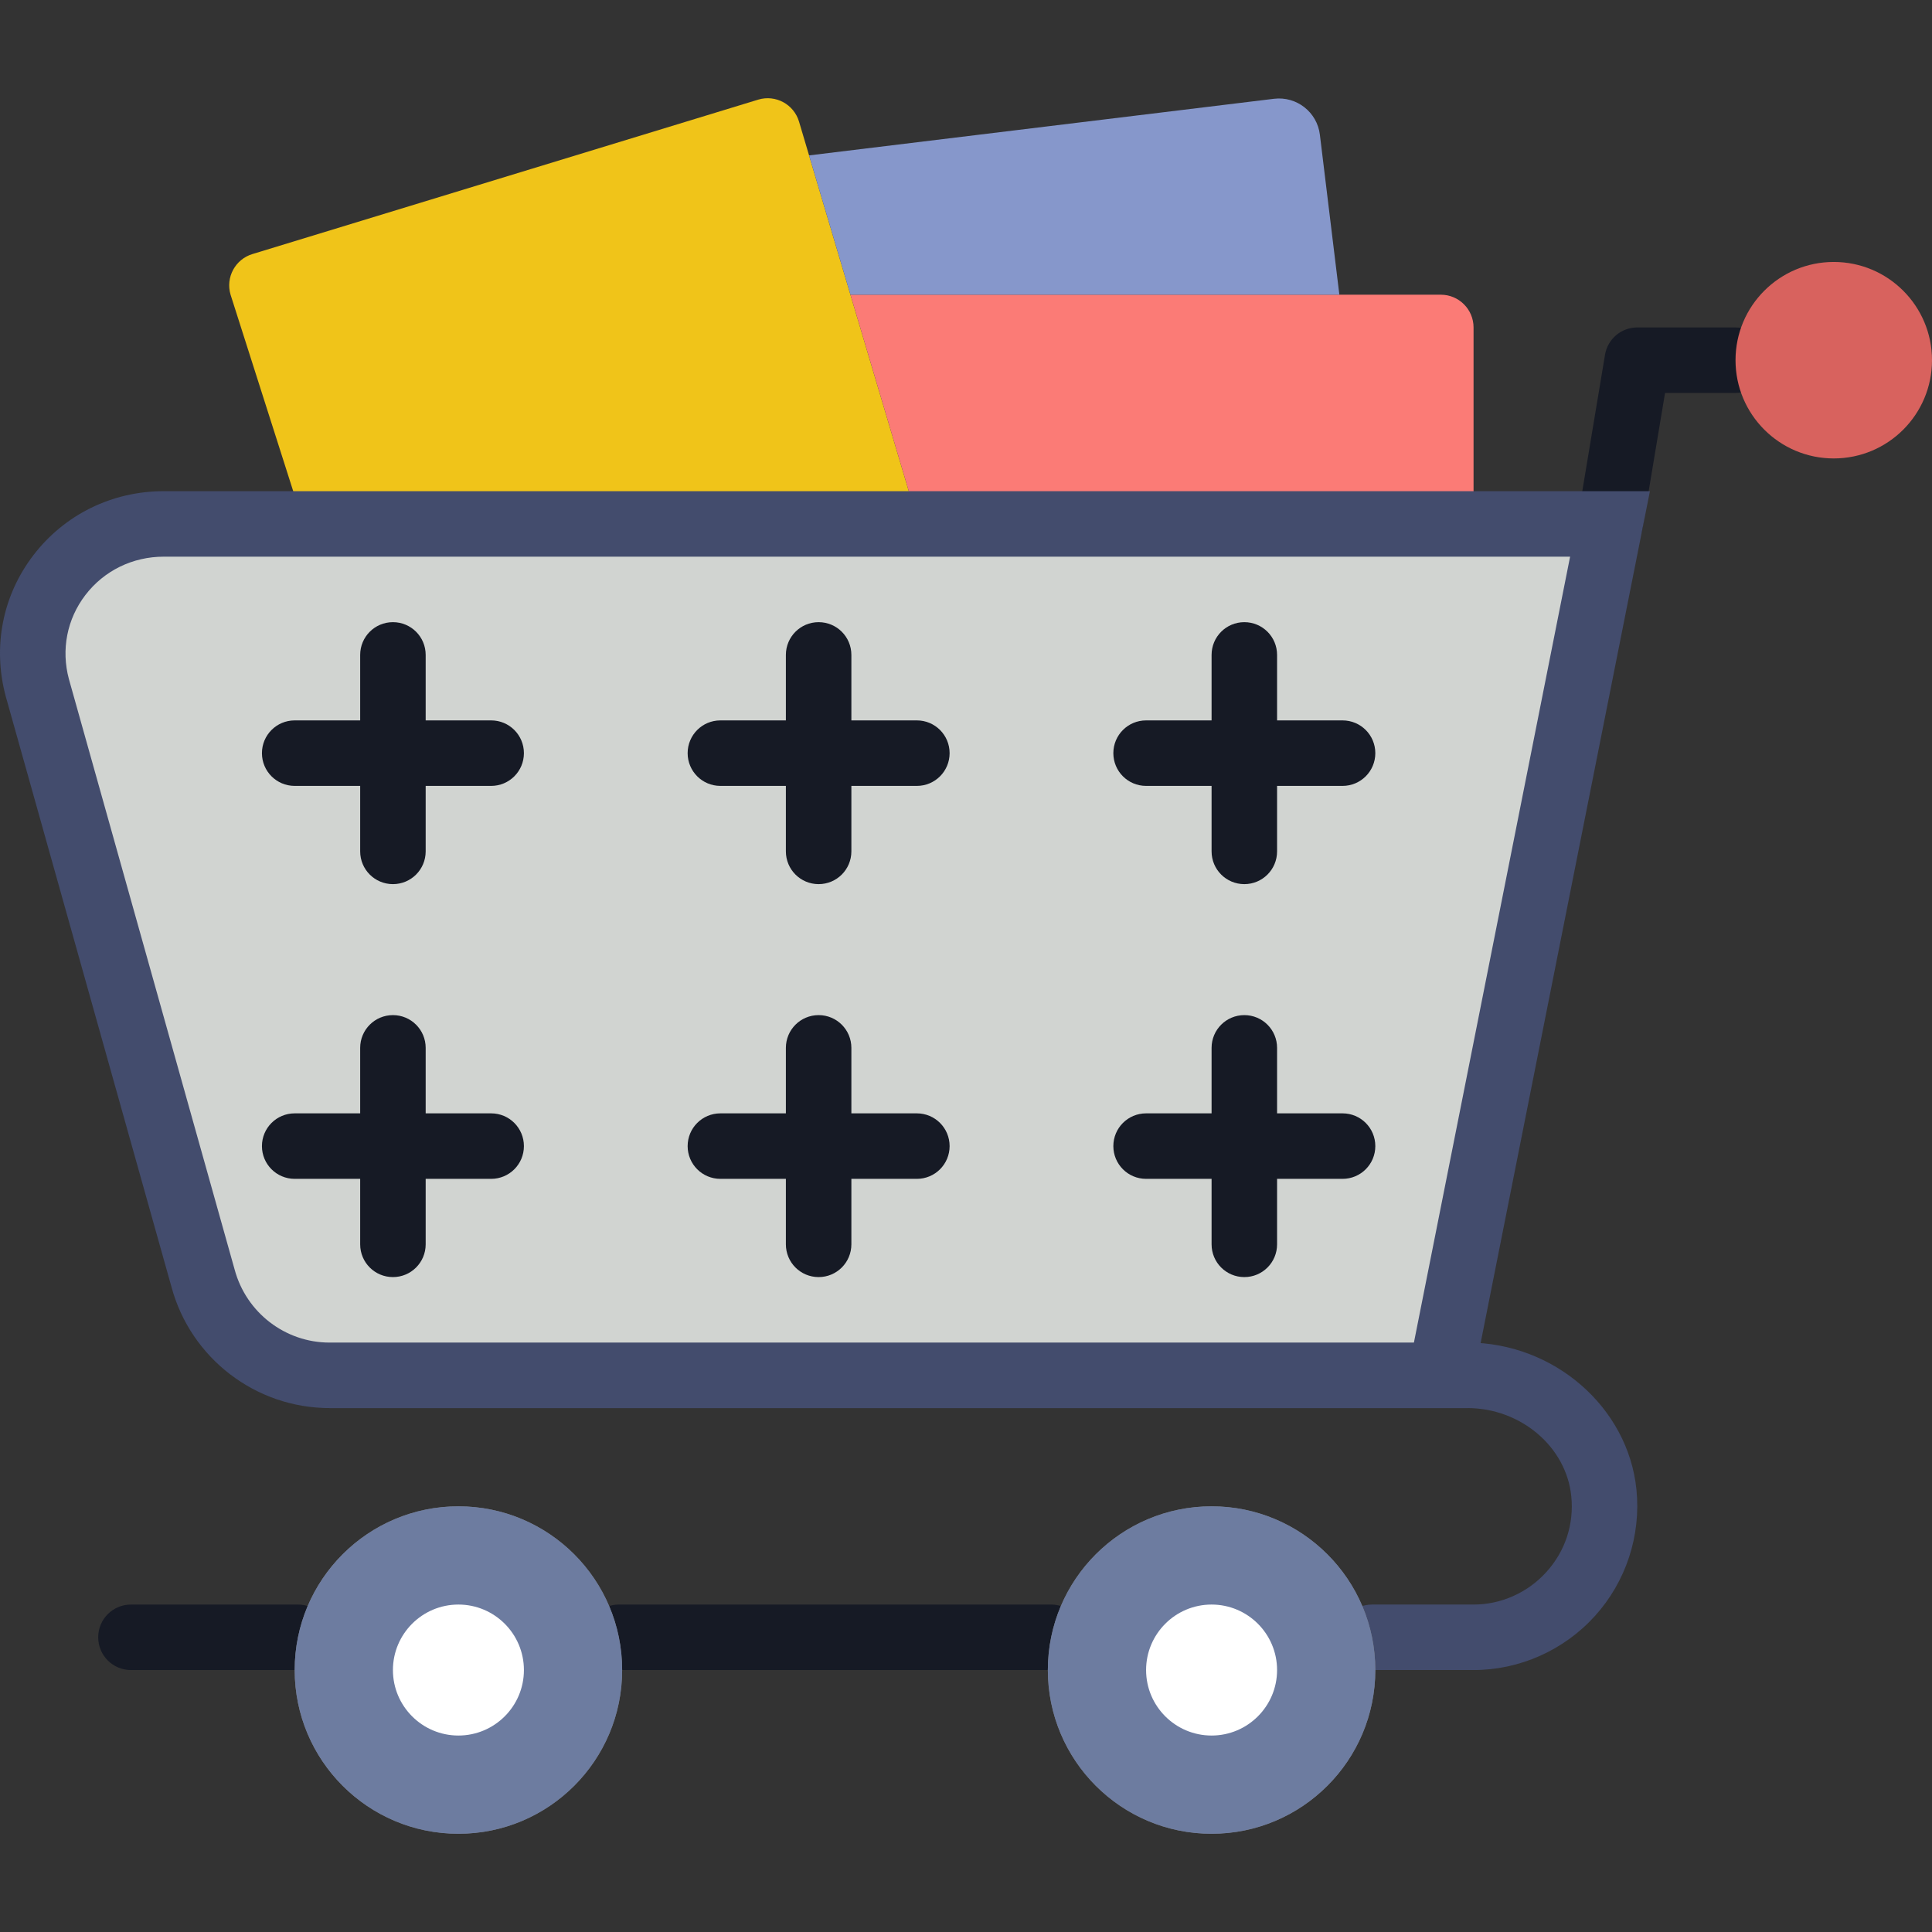
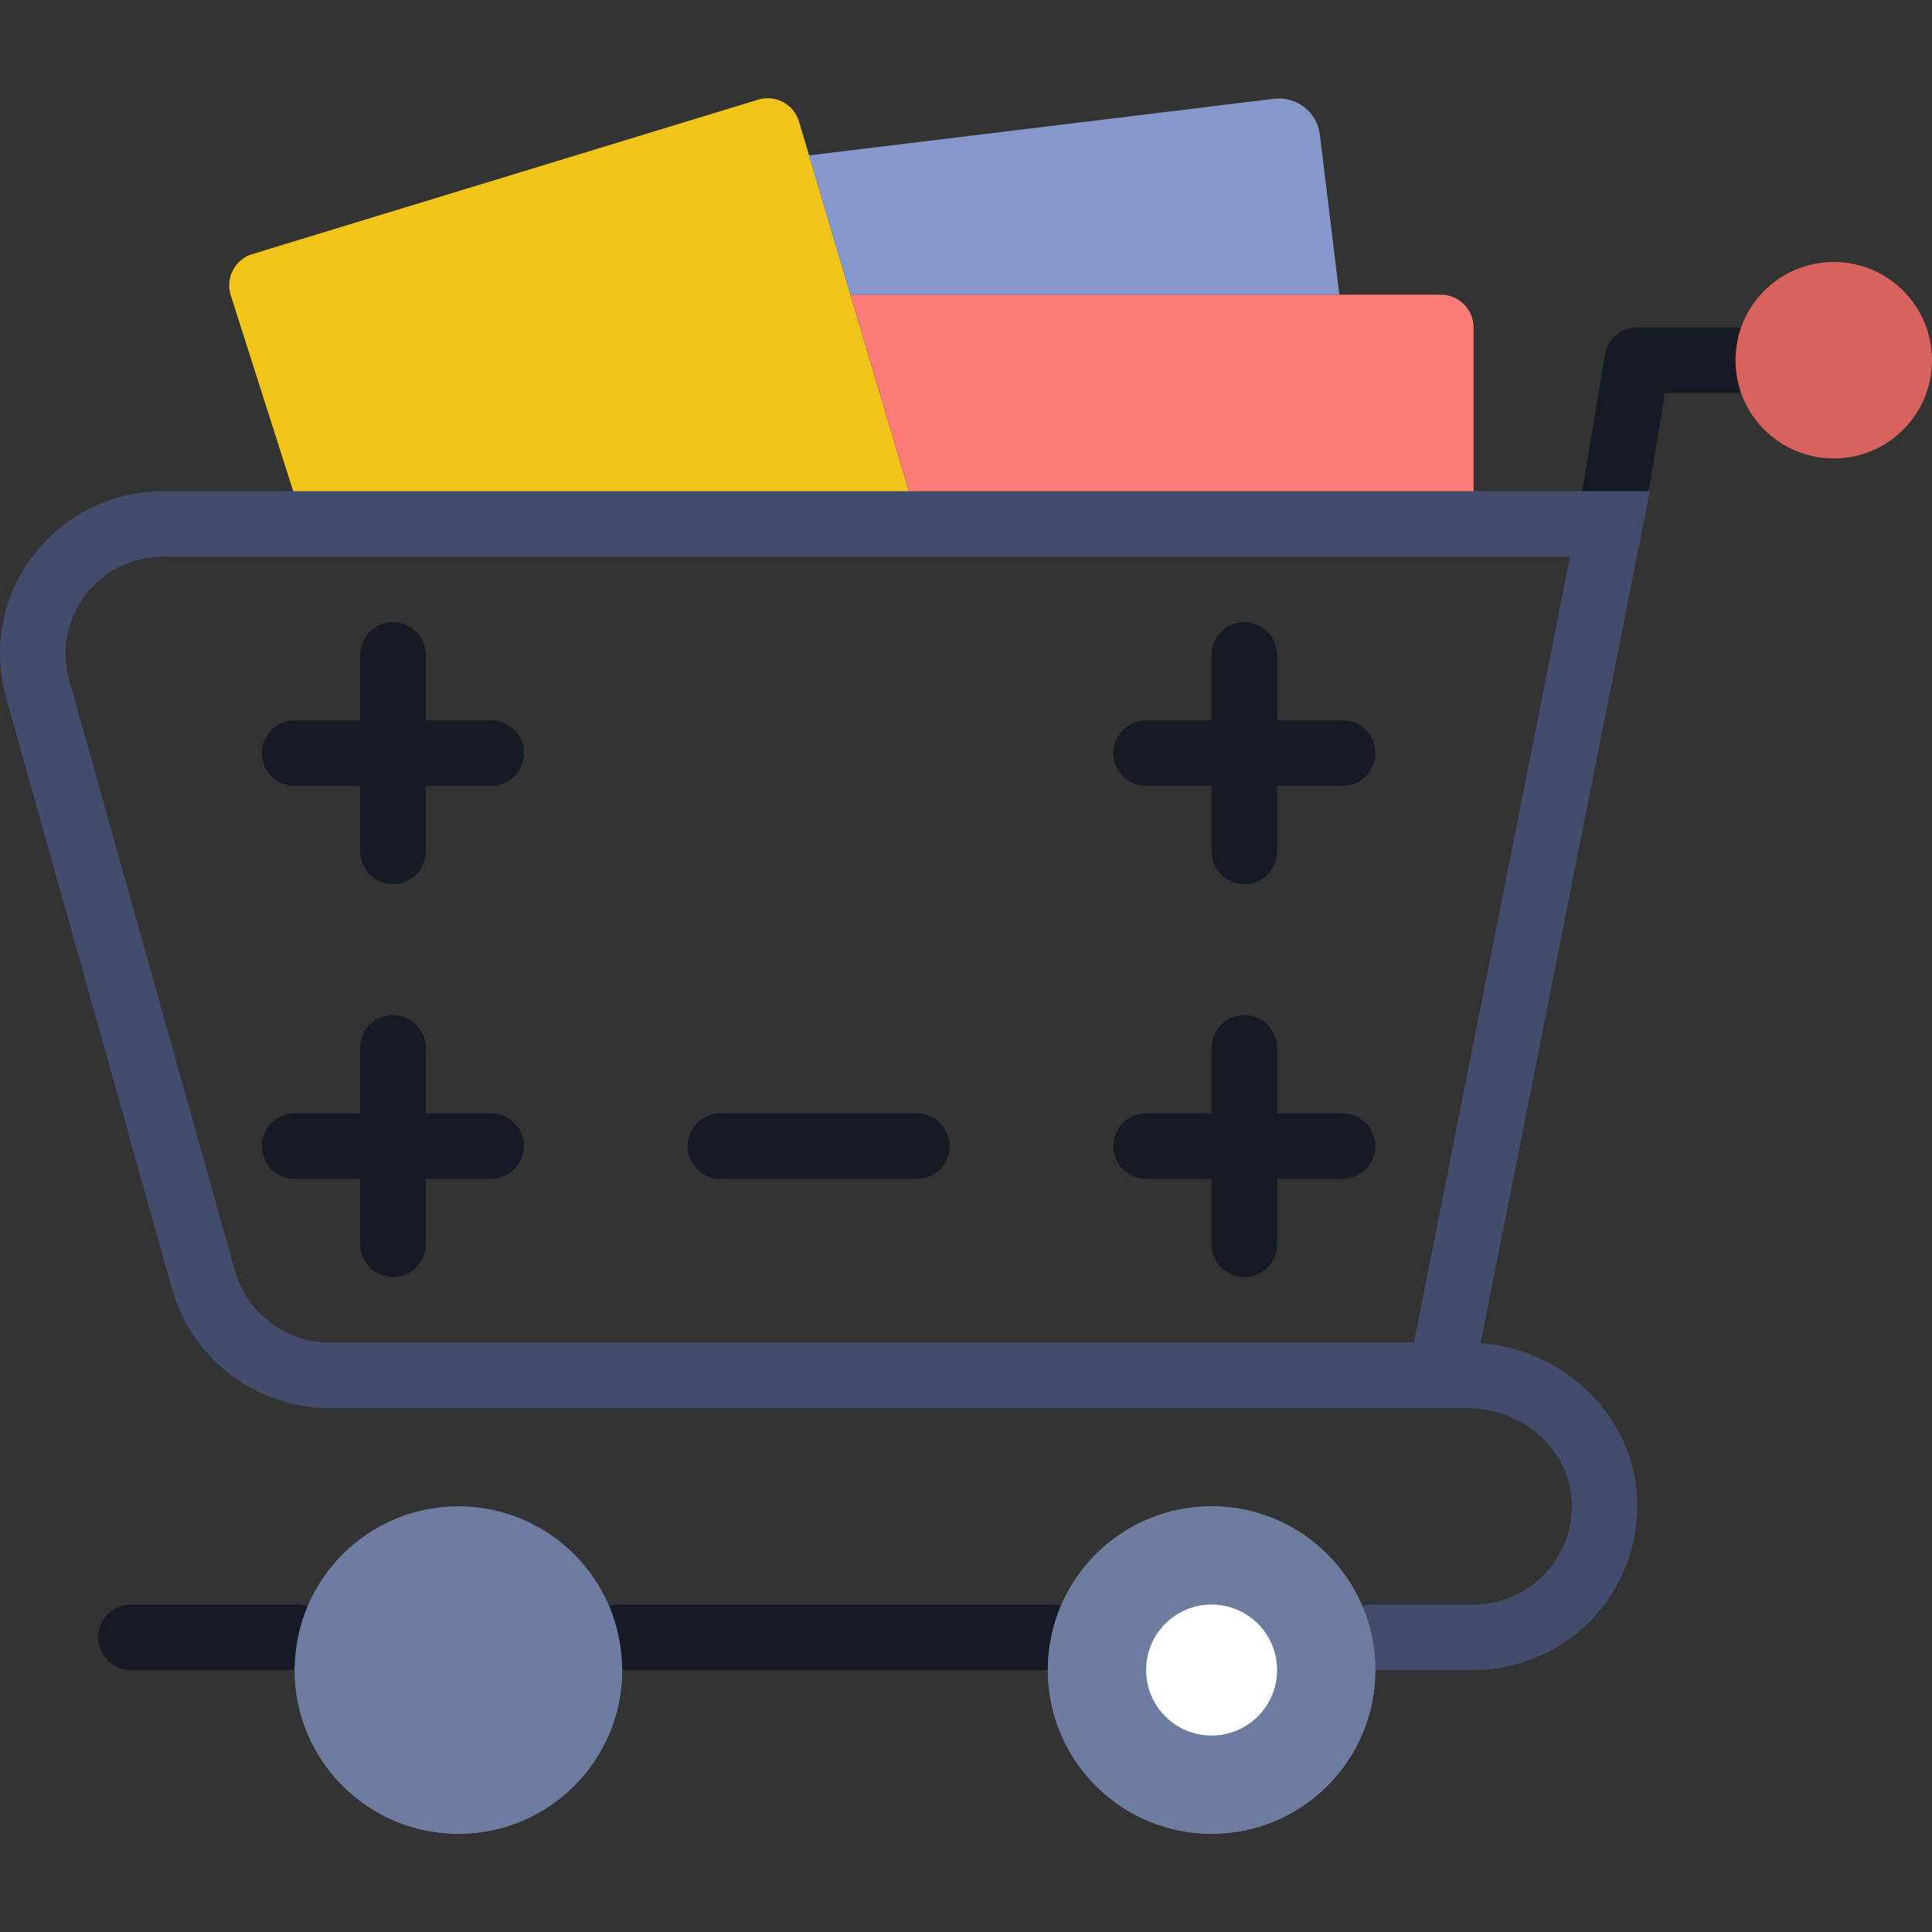
<svg xmlns="http://www.w3.org/2000/svg" height="64px" width="64px" version="1.1" id="Layer_1" viewBox="0 0 511.999 511.999" xml:space="preserve" fill="#000000">
  <rect x="0" y="0" width="511.999" height="511.999" fill="#333333" stroke="none" />
  <g id="SVGRepo_bgCarrier" stroke-width="0" />
  <g id="SVGRepo_tracerCarrier" stroke-linecap="round" stroke-linejoin="round" />
  <g id="SVGRepo_iconCarrier">
    <g transform="translate(1)">
      <path style="fill:#F0C419;" d="M79.473,138.845h162.948L210.755,32.244c-1.362-4.599-6.196-7.22-10.787-5.849L65.952,67.312 c-4.599,1.362-7.22,6.196-5.849,10.787L79.473,138.845z" />
      <path style="fill:#FB7B76;" d="M380.828,78.099H224.38l18.042,60.747h147.085V86.777C389.506,81.987,385.618,78.099,380.828,78.099 " />
      <path style="fill:#8697CB;" d="M224.38,78.099h129.564l-5.163-42.401c-0.729-5.988-6.17-10.249-12.158-9.52L213.41,41.182 L224.38,78.099z" />
      <g>
        <path style="fill:#161a25;" d="M77.968,442.578H33.701c-4.79,0-8.678-3.879-8.678-8.678s3.888-8.678,8.678-8.678h44.267 c4.799,0,8.678,3.879,8.678,8.678S82.767,442.578,77.968,442.578" />
        <path style="fill:#161a25;" d="M277.564,442.578H163.005c-4.799,0-8.678-3.879-8.678-8.678s3.879-8.678,8.678-8.678h114.559 c4.799,0,8.678,3.879,8.678,8.678S282.363,442.578,277.564,442.578" />
        <path style="fill:#161a25;" d="M425.676,147.523c-0.477,0-0.946-0.035-1.432-0.122c-4.73-0.781-7.923-5.25-7.133-9.98l7.229-43.39 c0.694-4.183,4.313-7.255,8.557-7.255h26.034c4.799,0,8.678,3.879,8.678,8.678s-3.879,8.678-8.678,8.678h-18.675l-6.031,36.136 C433.521,144.512,429.842,147.523,425.676,147.523" />
      </g>
      <path style="fill:#434C6D;" d="M389.506,442.578h-26.907c-4.797,0-8.678-3.881-8.678-8.678s3.881-8.678,8.678-8.678h26.907 c7.314,0,14.348-3.144,19.305-8.627c5.009-5.534,7.348-12.67,6.593-20.094c-1.322-13.093-13.415-23.348-27.534-23.348H86.341 c-4.792,0-8.678-3.881-8.678-8.678s3.886-8.678,8.678-8.678H387.87c22.916,0,42.594,17.11,44.806,38.958 c1.229,12.187-2.771,24.39-10.992,33.483C413.447,437.349,401.718,442.578,389.506,442.578z" />
      <g>
        <path style="fill:#797979;" d="M276.691,442.578c0,23.96,19.43,43.39,43.39,43.39s43.39-19.43,43.39-43.39 c0-23.96-19.43-43.39-43.39-43.39C296.121,399.188,276.691,418.618,276.691,442.578" />
-         <path style="fill:#797979;" d="M77.095,442.578c0,23.96,19.43,43.39,43.39,43.39s43.39-19.43,43.39-43.39 c0-23.96-19.43-43.39-43.39-43.39S77.095,418.618,77.095,442.578" />
+         <path style="fill:#797979;" d="M77.095,442.578c0,23.96,19.43,43.39,43.39,43.39s43.39-19.43,43.39-43.39 S77.095,418.618,77.095,442.578" />
      </g>
      <g>
        <path style="fill:#6D7CA0;" d="M276.691,442.578c0,23.96,19.43,43.39,43.39,43.39s43.39-19.43,43.39-43.39 c0-23.96-19.43-43.39-43.39-43.39C296.121,399.188,276.691,418.618,276.691,442.578" />
        <path style="fill:#6D7CA0;" d="M77.095,442.578c0,23.96,19.43,43.39,43.39,43.39s43.39-19.43,43.39-43.39 c0-23.96-19.43-43.39-43.39-43.39S77.095,418.618,77.095,442.578" />
      </g>
-       <path style="fill:#D1D4D1;" d="M42.402,138.845c-22.841,0-39.459,21.331-33.515,43.39l43.937,156.553 c4.079,15.152,17.825,25.687,33.515,25.687H380.83l44.84-225.63H42.402z" />
      <path style="fill:#434C6D;" d="M387.955,373.153H86.337c-19.577,0-36.801-13.204-41.895-32.111L0.531,184.579 c-3.542-13.144-0.869-26.763,7.318-37.445c8.263-10.78,20.856-16.966,34.551-16.966h393.844L387.955,373.153z M42.4,147.523 c-8.25,0-15.822,3.708-20.771,10.165c-4.877,6.365-6.466,14.487-4.364,22.288L61.18,336.441 c3.076,11.432,13.415,19.356,25.157,19.356h287.364l41.39-208.274H42.4z" />
      <path style="fill:#D8625E;" d="M458.931,95.455c0,14.38,11.655,26.034,26.034,26.034c14.38,0,26.034-11.655,26.034-26.034 c0-14.38-11.655-26.034-26.034-26.034C470.585,69.421,458.931,81.075,458.931,95.455" />
      <g>
        <path style="fill:#FFFFFF;" d="M320.081,459.934c-9.581,0-17.356-7.776-17.356-17.356c0-9.581,7.776-17.356,17.356-17.356 c9.581,0,17.356,7.776,17.356,17.356C337.438,452.159,329.662,459.934,320.081,459.934" />
-         <path style="fill:#FFFFFF;" d="M120.486,459.934c-9.581,0-17.356-7.776-17.356-17.356c0-9.581,7.776-17.356,17.356-17.356 s17.356,7.776,17.356,17.356C137.842,452.159,130.066,459.934,120.486,459.934" />
      </g>
      <g>
        <path style="fill:#161a25;" d="M103.129,234.304c-4.799,0-8.678-3.879-8.678-8.678v-52.068c0-4.799,3.879-8.678,8.678-8.678 c4.799,0,8.678,3.879,8.678,8.678v52.068C111.807,230.425,107.928,234.304,103.129,234.304" />
        <path style="fill:#161a25;" d="M129.164,208.27H77.095c-4.799,0-8.678-3.879-8.678-8.678s3.879-8.678,8.678-8.678h52.068 c4.799,0,8.678,3.879,8.678,8.678C137.842,204.391,133.963,208.27,129.164,208.27" />
        <path style="fill:#161a25;" d="M103.129,338.441c-4.799,0-8.678-3.879-8.678-8.678v-52.068c0-4.799,3.879-8.678,8.678-8.678 c4.799,0,8.678,3.879,8.678,8.678v52.068C111.807,334.562,107.928,338.441,103.129,338.441" />
        <path style="fill:#161a25;" d="M129.164,312.407H77.095c-4.799,0-8.678-3.879-8.678-8.678s3.879-8.678,8.678-8.678h52.068 c4.799,0,8.678,3.879,8.678,8.678C137.842,308.528,133.963,312.407,129.164,312.407" />
-         <path style="fill:#161a25;" d="M215.944,234.304c-4.799,0-8.678-3.879-8.678-8.678v-52.068c0-4.799,3.879-8.678,8.678-8.678 s8.678,3.879,8.678,8.678v52.068C224.622,230.425,220.743,234.304,215.944,234.304" />
-         <path style="fill:#161a25;" d="M241.979,208.27H189.91c-4.799,0-8.678-3.879-8.678-8.678s3.879-8.678,8.678-8.678h52.068 c4.799,0,8.678,3.879,8.678,8.678C250.657,204.391,246.778,208.27,241.979,208.27" />
-         <path style="fill:#161a25;" d="M215.944,338.441c-4.799,0-8.678-3.879-8.678-8.678v-52.068c0-4.799,3.879-8.678,8.678-8.678 s8.678,3.879,8.678,8.678v52.068C224.622,334.562,220.743,338.441,215.944,338.441" />
        <path style="fill:#161a25;" d="M241.979,312.407H189.91c-4.799,0-8.678-3.879-8.678-8.678s3.879-8.678,8.678-8.678h52.068 c4.799,0,8.678,3.879,8.678,8.678C250.657,308.528,246.778,312.407,241.979,312.407" />
        <path style="fill:#161a25;" d="M328.759,234.304c-4.799,0-8.678-3.879-8.678-8.678v-52.068c0-4.799,3.879-8.678,8.678-8.678 s8.678,3.879,8.678,8.678v52.068C337.438,230.425,333.558,234.304,328.759,234.304" />
        <path style="fill:#161a25;" d="M354.794,208.27h-52.068c-4.799,0-8.678-3.879-8.678-8.678s3.879-8.678,8.678-8.678h52.068 c4.799,0,8.678,3.879,8.678,8.678C363.472,204.391,359.593,208.27,354.794,208.27" />
        <path style="fill:#161a25;" d="M328.759,338.441c-4.799,0-8.678-3.879-8.678-8.678v-52.068c0-4.799,3.879-8.678,8.678-8.678 s8.678,3.879,8.678,8.678v52.068C337.438,334.562,333.558,338.441,328.759,338.441" />
        <path style="fill:#161a25;" d="M354.794,312.407h-52.068c-4.799,0-8.678-3.879-8.678-8.678s3.879-8.678,8.678-8.678h52.068 c4.799,0,8.678,3.879,8.678,8.678C363.472,308.528,359.593,312.407,354.794,312.407" />
      </g>
    </g>
  </g>
</svg>